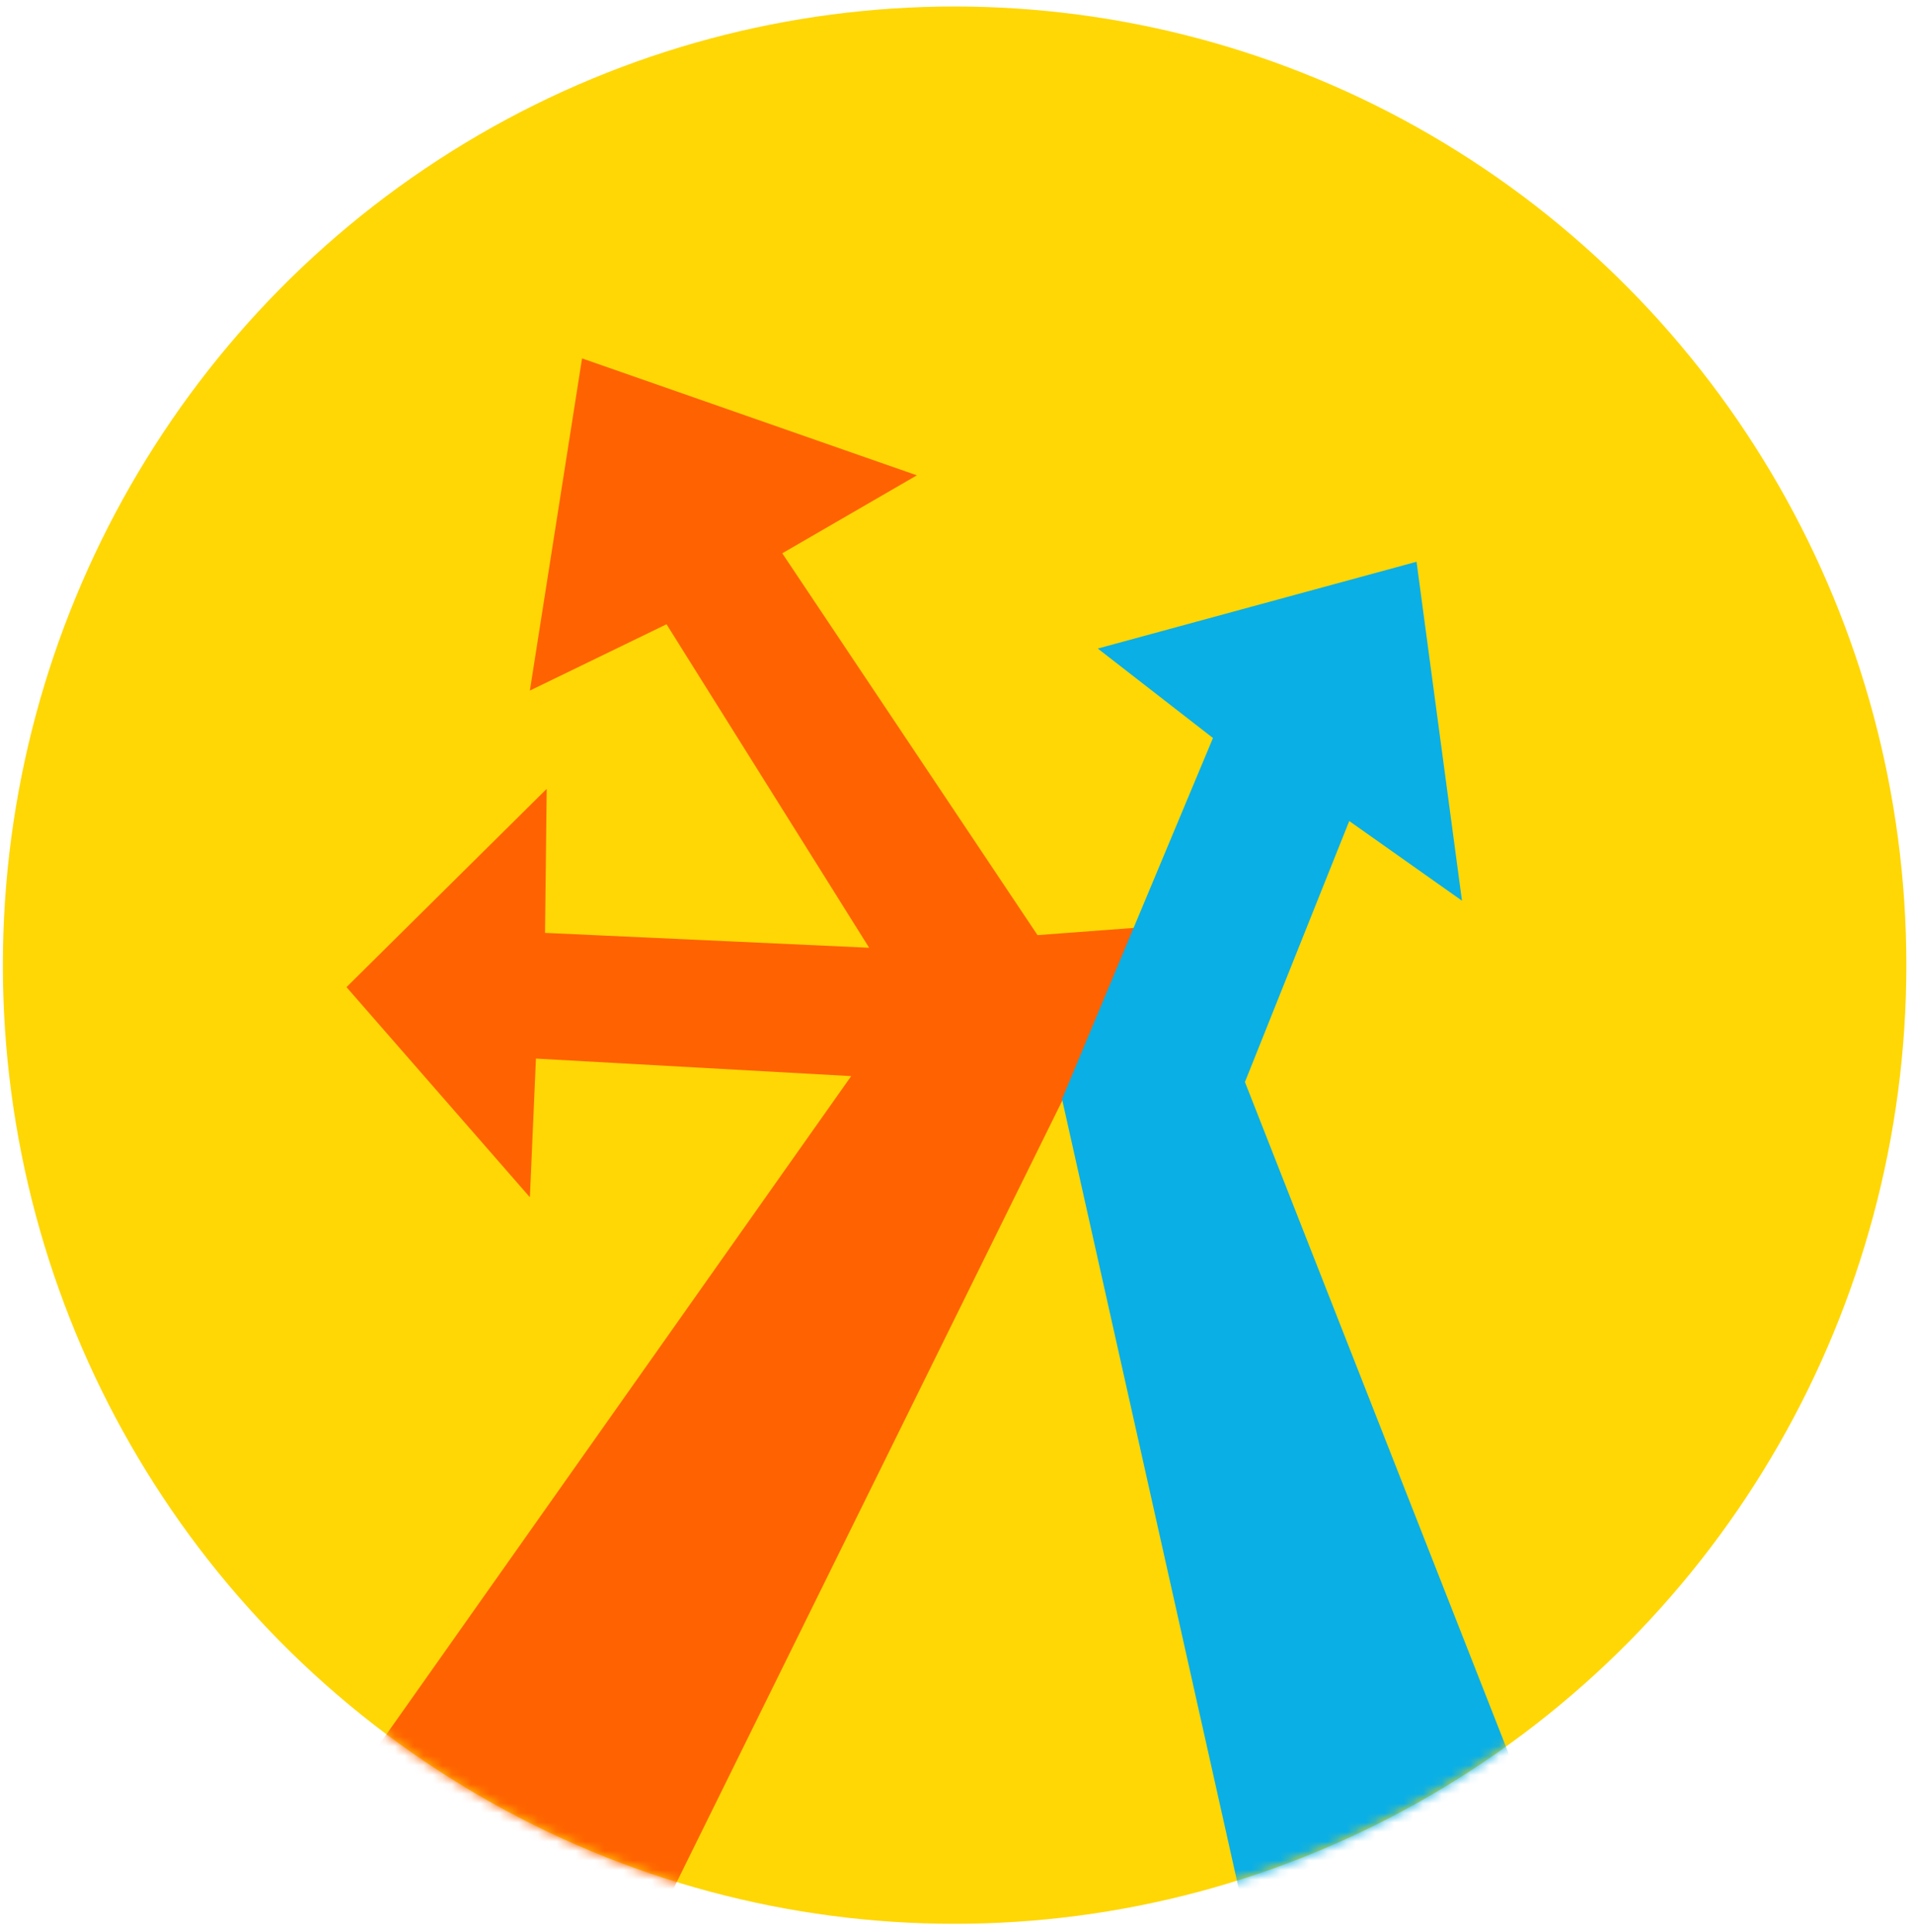
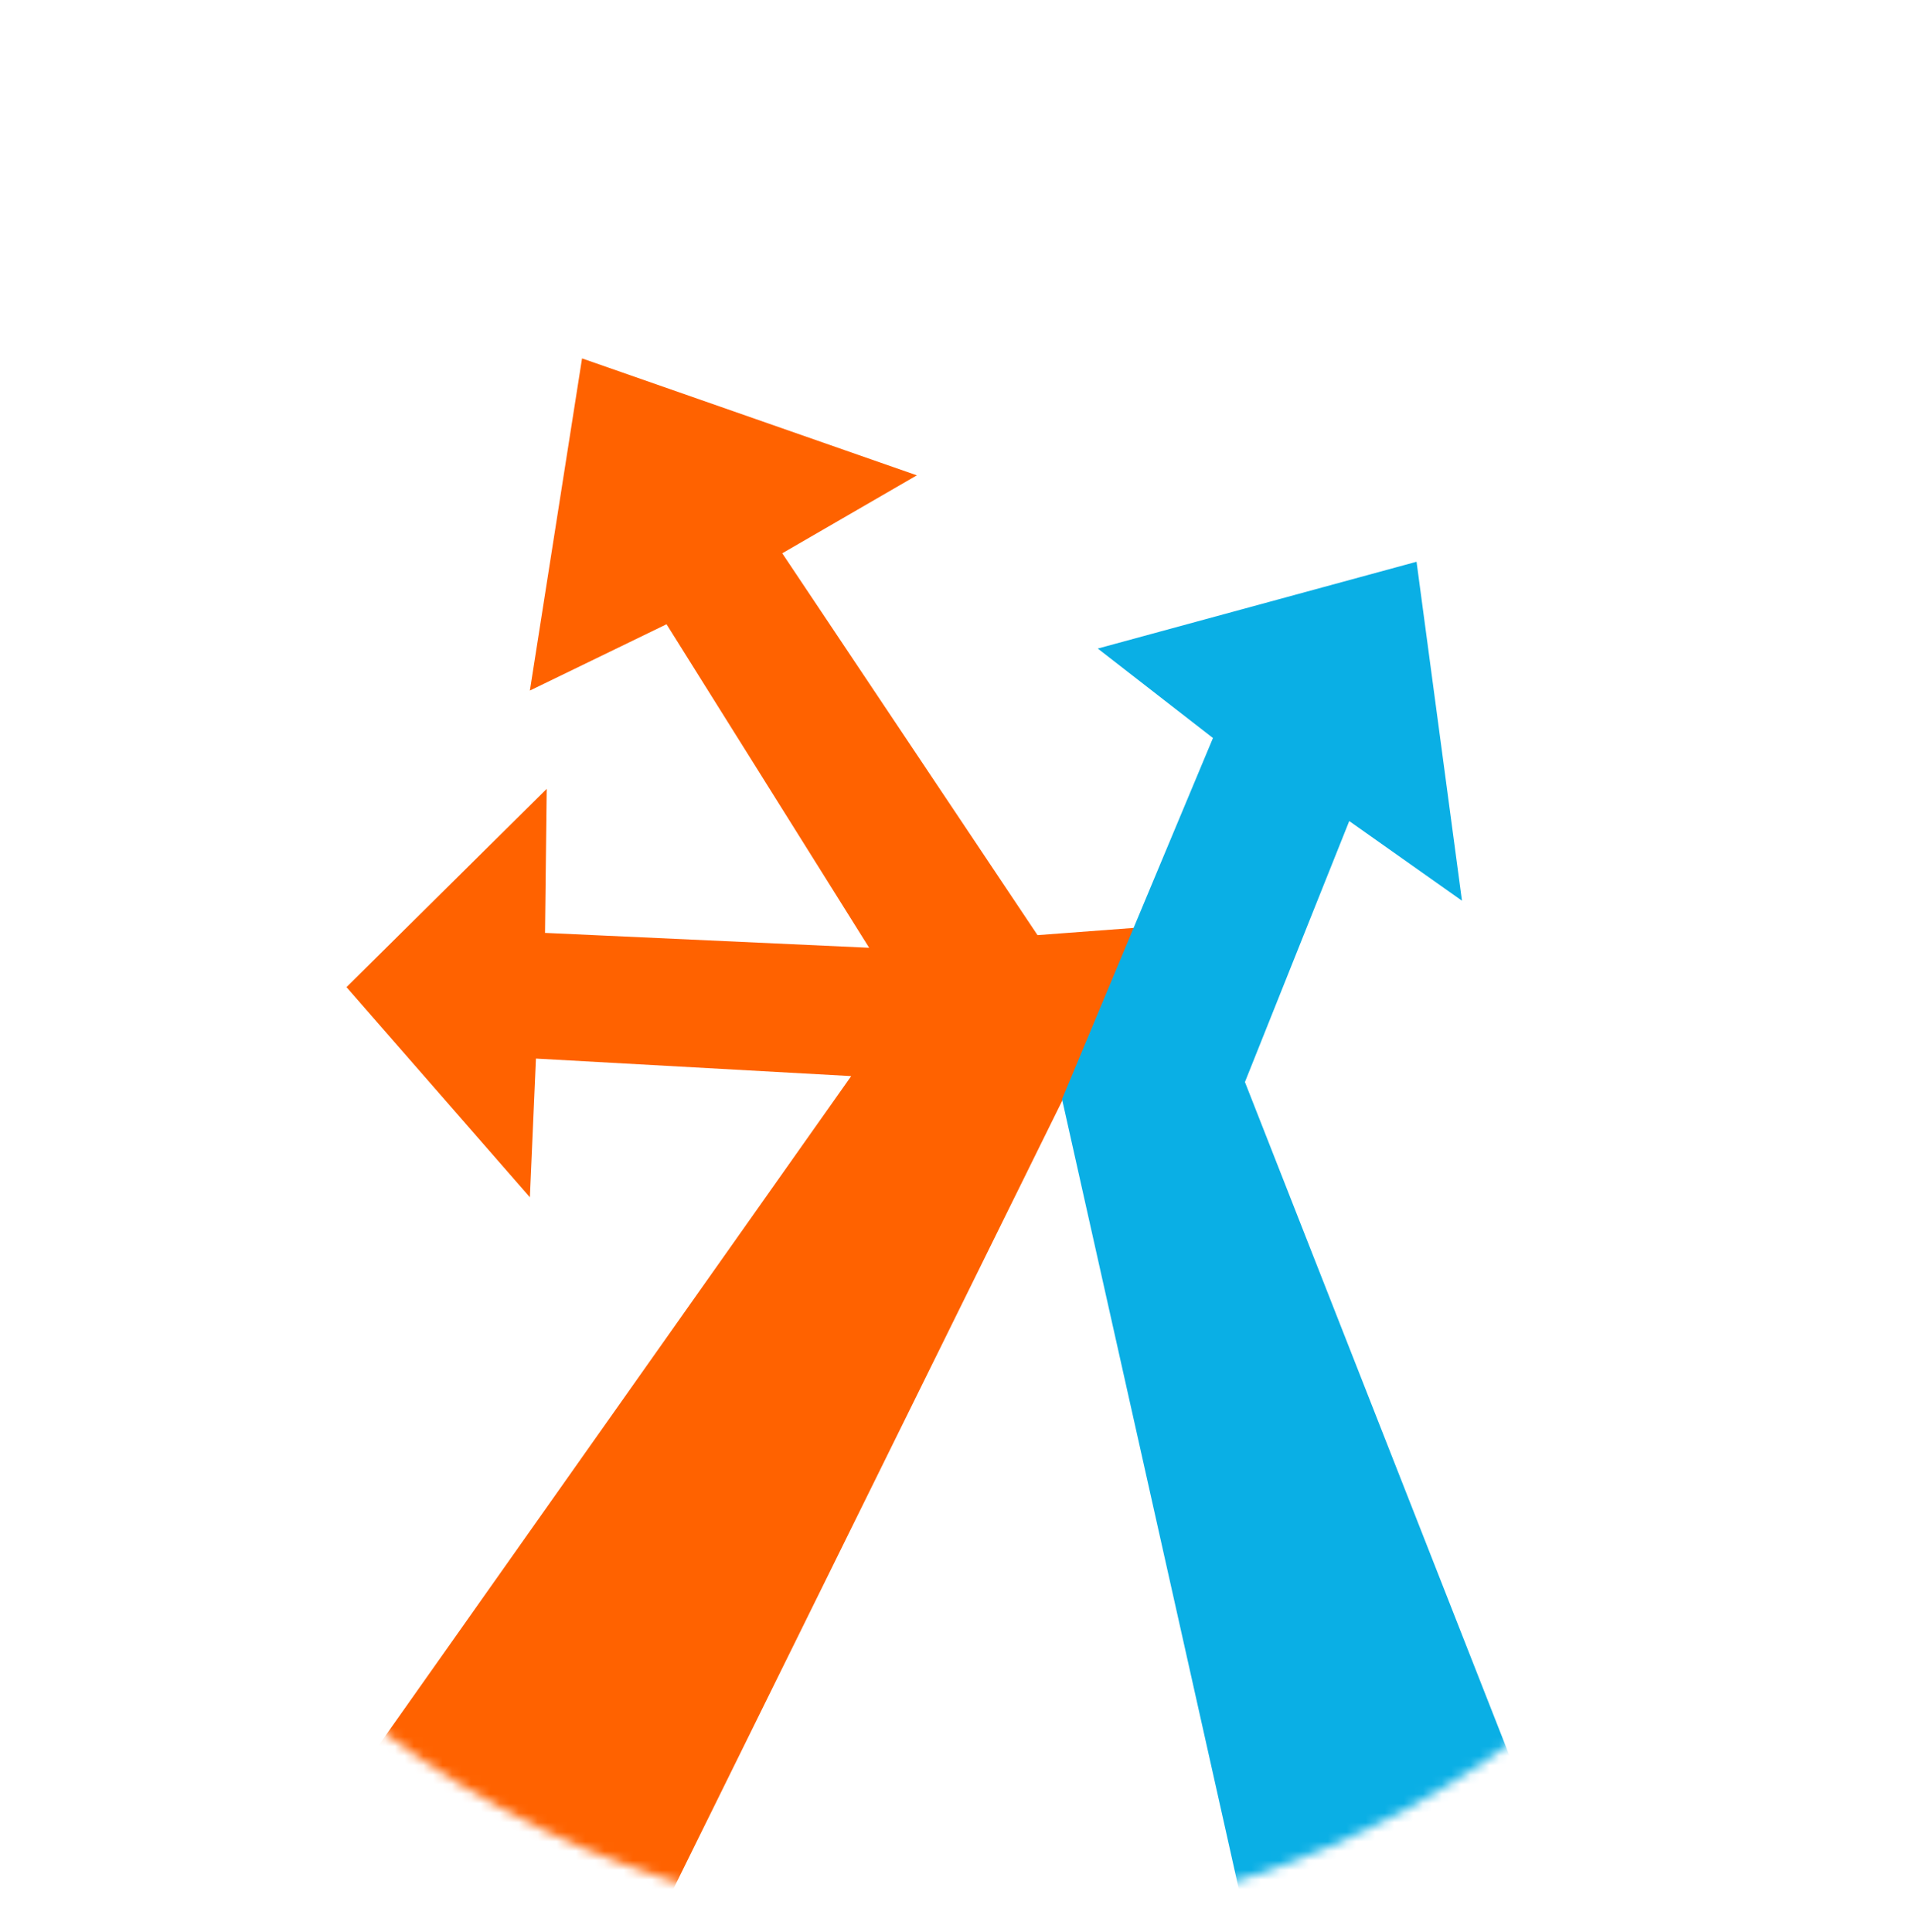
<svg xmlns="http://www.w3.org/2000/svg" width="201" height="203" viewBox="0 0 201 203" fill="none">
-   <ellipse cx="100.301" cy="101.417" rx="100" ry="100.733" fill="#FFD705" />
  <mask id="mask0_1176_742" style="mask-type:alpha" maskUnits="userSpaceOnUse" x="0" y="0" width="201" height="203">
    <path d="M200.301 101.417C200.301 157.051 155.529 202.151 100.301 202.151C45.072 202.151 0.301 157.051 0.301 101.417C0.301 45.783 45.072 0.684 100.301 0.684C155.529 0.684 200.301 45.783 200.301 101.417Z" fill="#FFD705" />
  </mask>
  <g mask="url(#mask0_1176_742)">
    <path d="M36.085 188.64L89.435 113.075L56.311 111.233L55.675 125.806L36.407 103.725L57.443 82.89L57.266 98.026L91.322 99.589L70.033 65.595L55.675 72.562L61.156 37.66L96.334 49.947L82.192 58.138L109.013 98.262L123.386 97.184L112.255 114.345L67.618 204.834L36.085 188.64Z" fill="#FF6200" />
    <path d="M159.745 187.395L131.303 203.588L111.589 115.493L127.447 77.548L115.345 68.148L148.837 59.028L153.61 94.643L141.766 86.273L130.806 113.697L159.745 187.395Z" fill="#0AAFE5" />
  </g>
</svg>